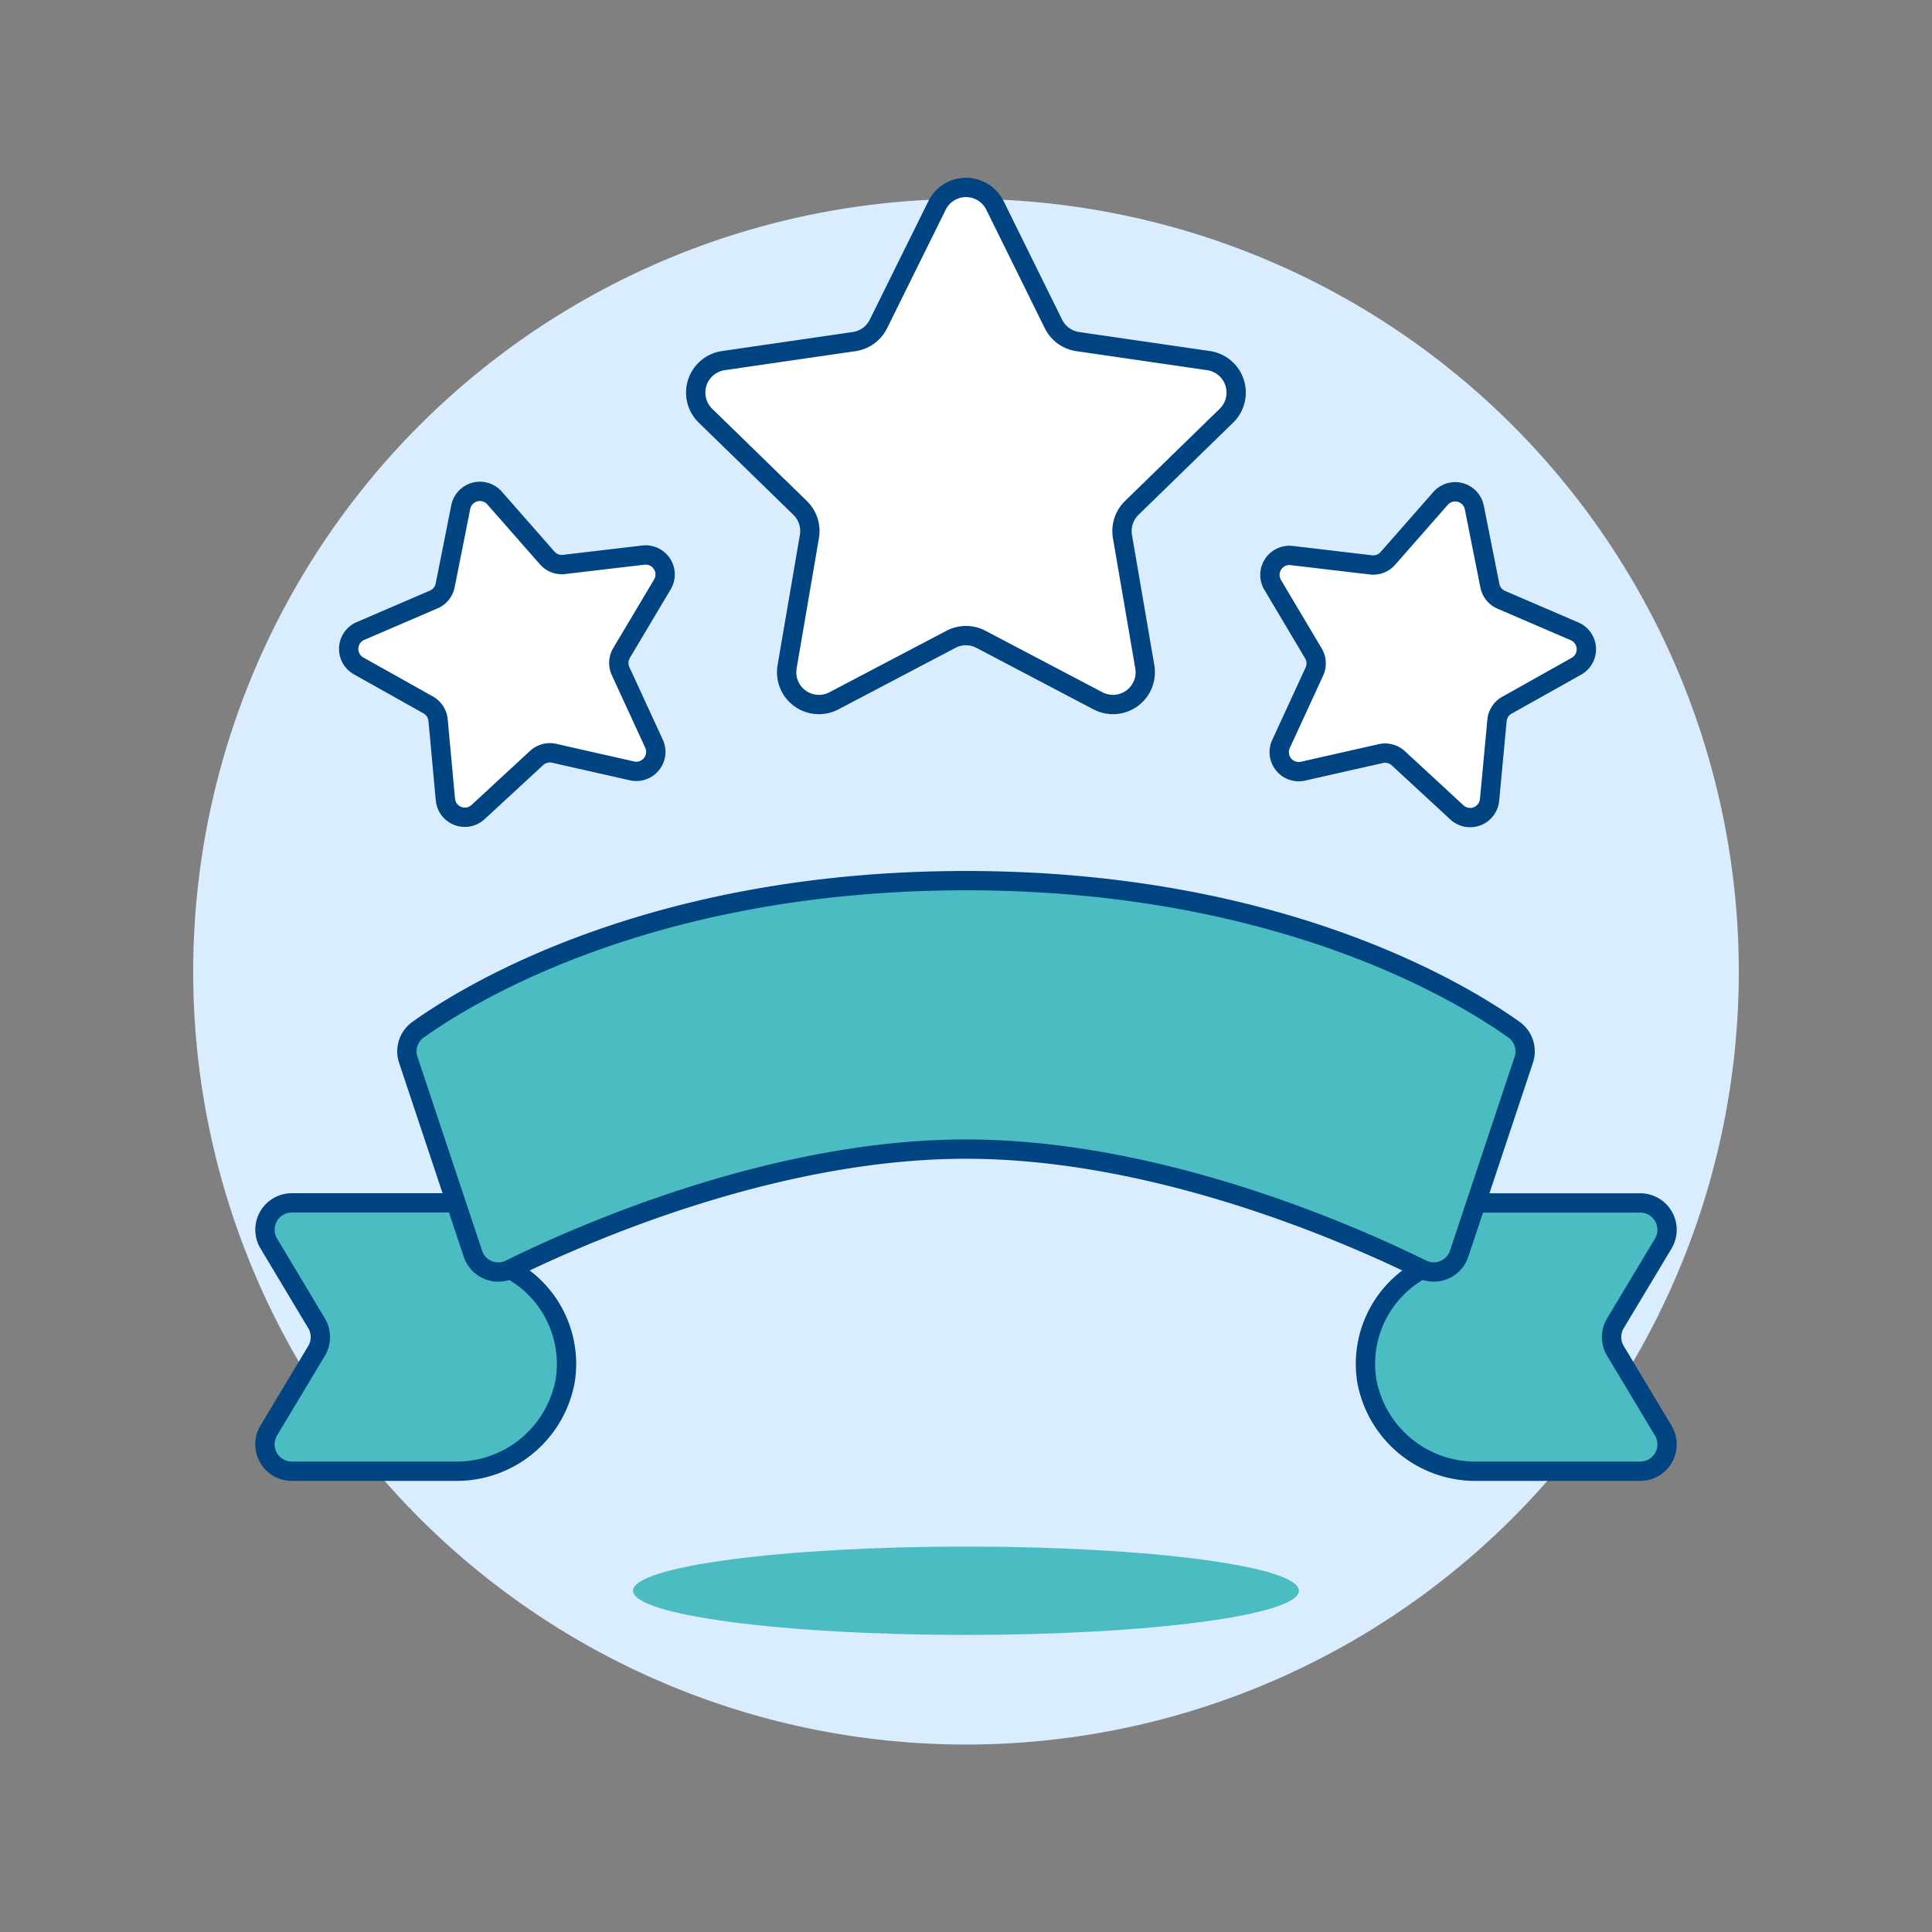
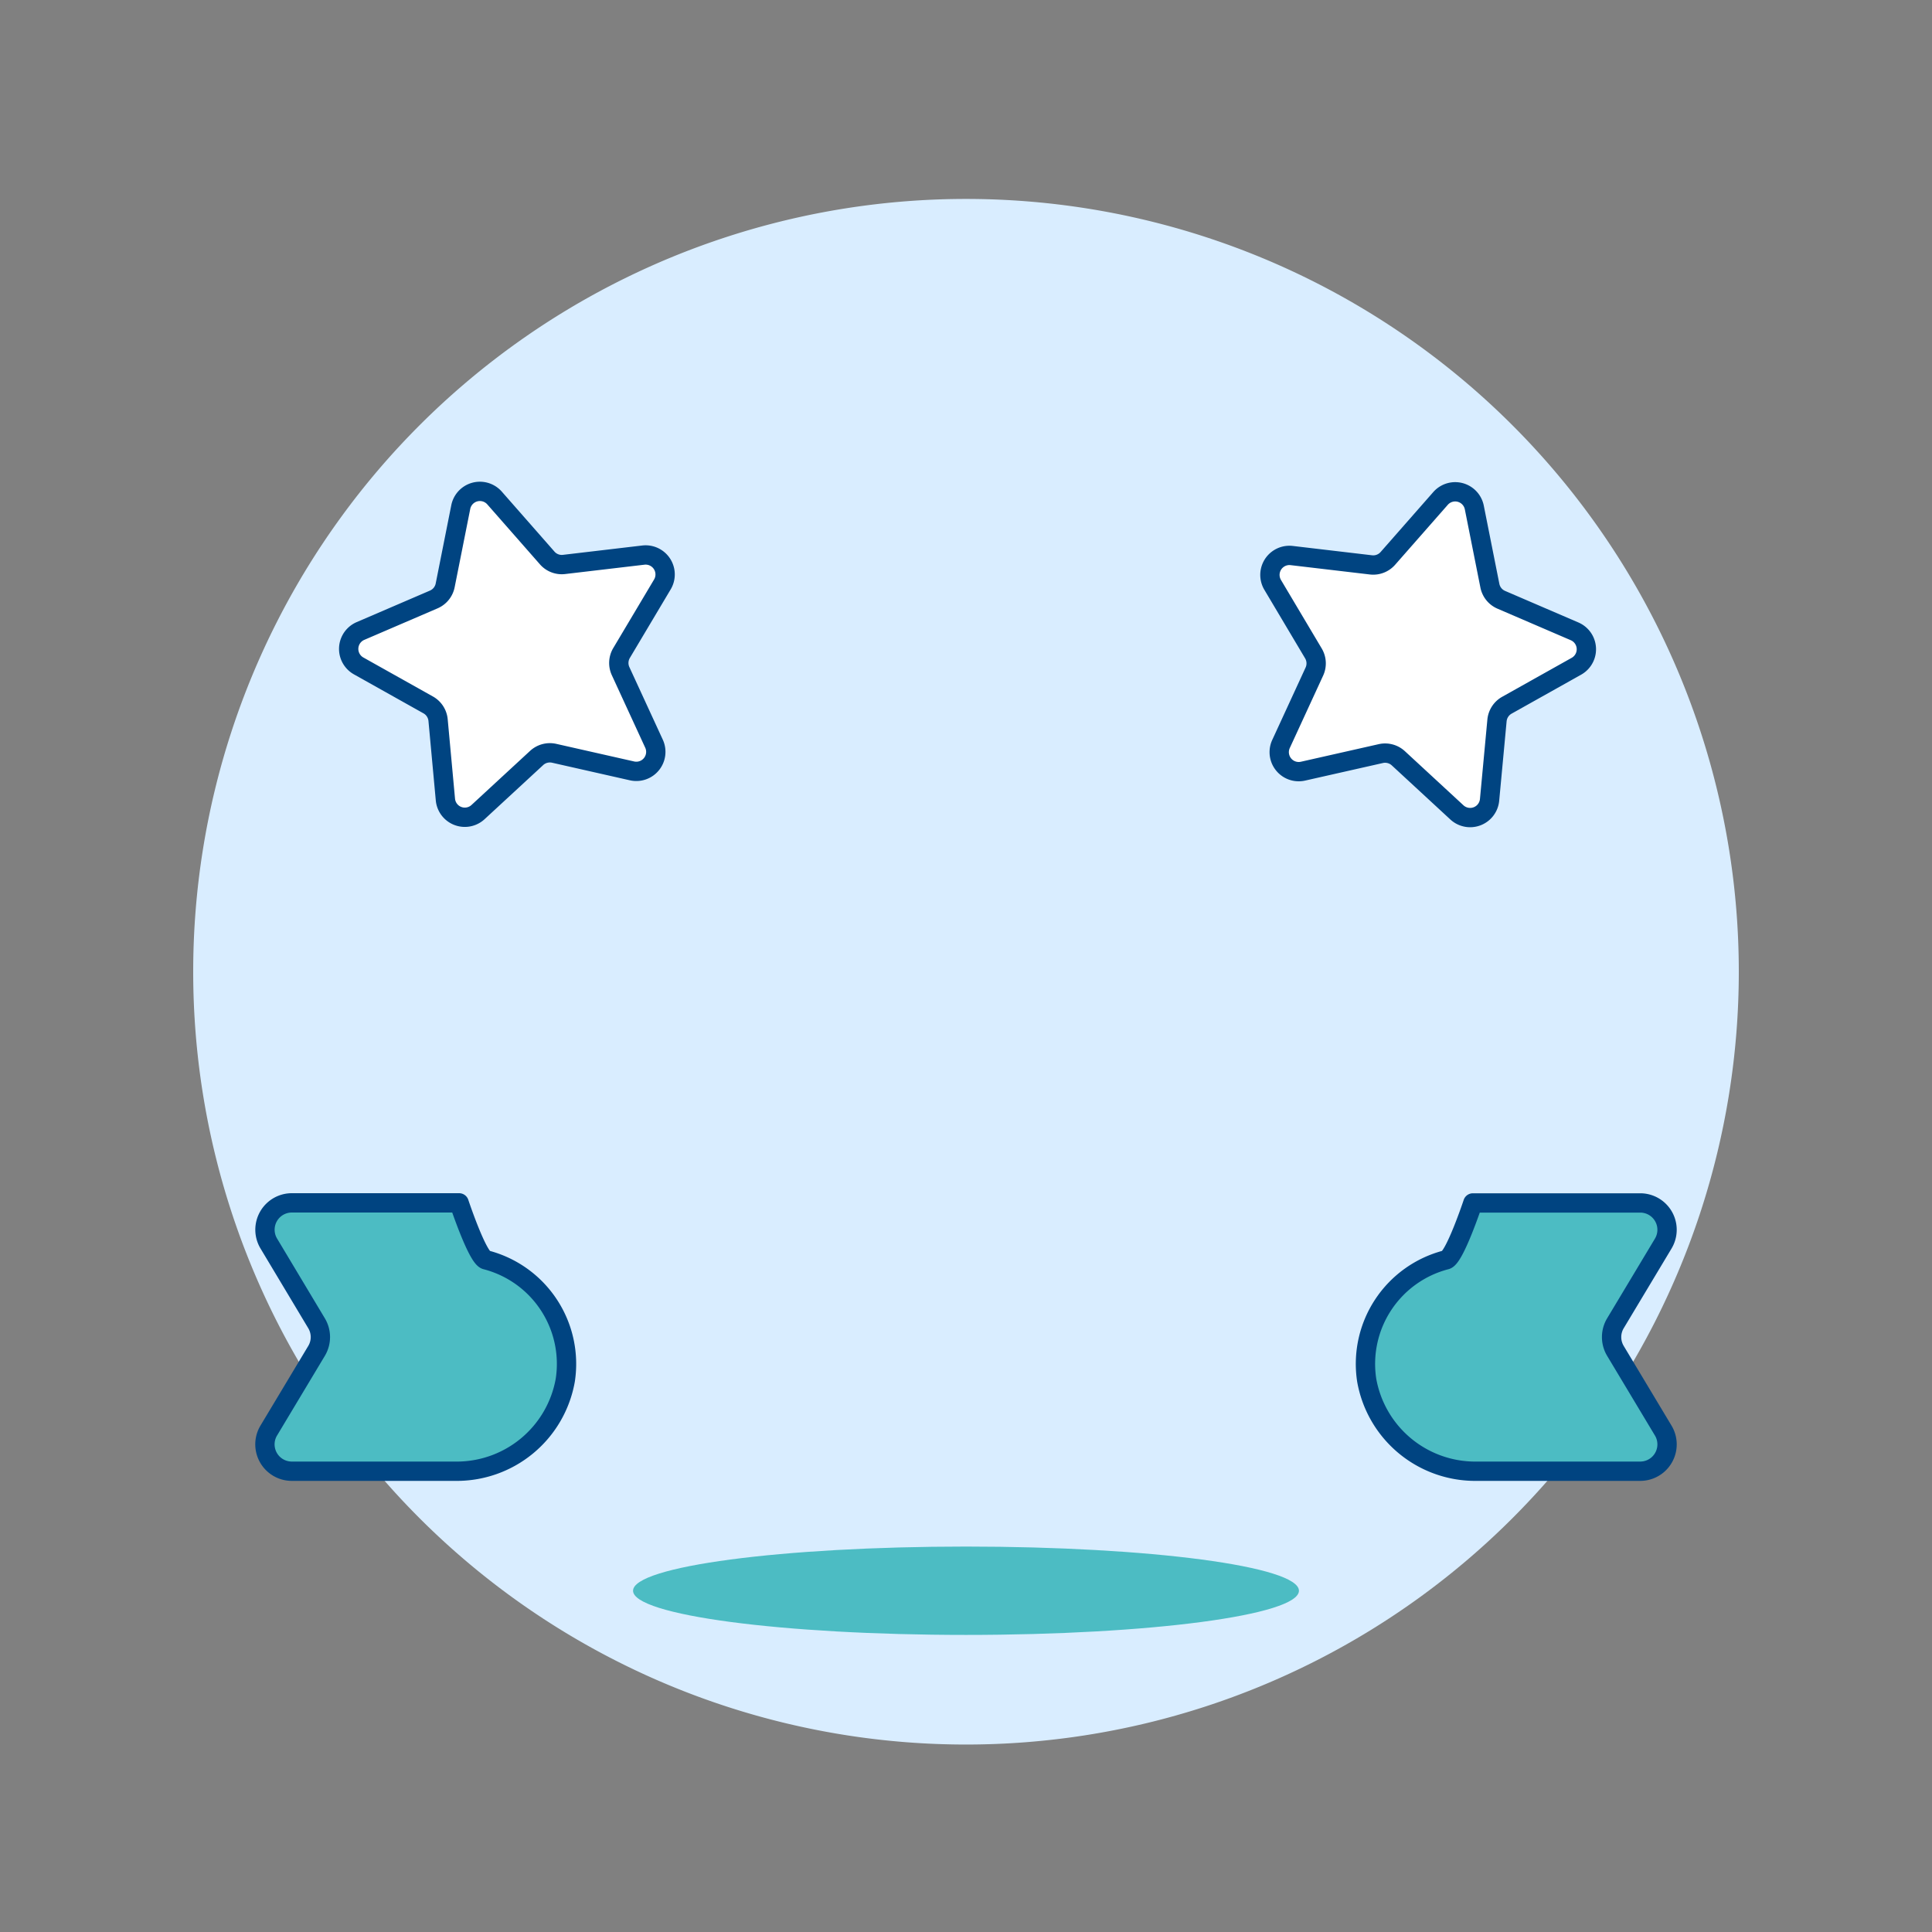
<svg xmlns="http://www.w3.org/2000/svg" viewBox="0 0 100 100" height="100" width="100">
  <rect x="0" y="0" width="100" height="100" fill="#808080" stroke="none" />
  <path d="M10.000 50.297 A40.000 40.000 0 1 0 90.000 50.297 A40.000 40.000 0 1 0 10.000 50.297 Z" fill="#d9edff" />
  <path d="M67.233,82.336c0-1.262-7.715-2.286-17.232-2.286s-17.234,1.024-17.234,2.286S40.483,84.623,50,84.623,67.233,83.6,67.233,82.336Z" fill="#4cbcc3" />
  <path d="M74.846,65.21a5.563,5.563,0,0,0-4.107,6.22,5.707,5.707,0,0,0,5.719,4.72H84.9a1.389,1.389,0,0,0,1.191-2.1l-2.477-4.128a1.39,1.39,0,0,1,0-1.43l2.477-4.128a1.389,1.389,0,0,0-1.191-2.1H76.236S75.291,65.1,74.846,65.21Z" fill="#4cbcc3" stroke="#004481" stroke-linecap="round" stroke-linejoin="round" />
  <path d="M25.153,65.21a5.562,5.562,0,0,1,4.107,6.22,5.707,5.707,0,0,1-5.719,4.72H15.1a1.39,1.39,0,0,1-1.192-2.1l2.477-4.128a1.39,1.39,0,0,0,0-1.43L13.91,64.36a1.39,1.39,0,0,1,1.192-2.1h8.662S24.709,65.1,25.153,65.21Z" fill="#4cbcc3" stroke="#004481" stroke-linecap="round" stroke-linejoin="round" />
-   <path d="M50,59.477c9.993,0,19.986,4.436,23.6,6.219a1.383,1.383,0,0,0,1.926-.81l3.341-10.024a1.378,1.378,0,0,0-.5-1.563C75.659,51.367,66.2,45.582,50,45.582S24.34,51.367,21.635,53.3a1.375,1.375,0,0,0-.5,1.563l3.341,10.024a1.382,1.382,0,0,0,1.925.81C30.014,63.913,40.007,59.477,50,59.477Z" fill="#4cbcc3" stroke="#004481" stroke-linecap="round" stroke-linejoin="round" />
-   <path d="M48.5,10.635a1.672,1.672,0,0,1,3,0l3.026,6.131a1.669,1.669,0,0,0,1.259.915l6.767.984a1.672,1.672,0,0,1,.927,2.852l-4.9,4.773a1.676,1.676,0,0,0-.481,1.48l1.156,6.741a1.671,1.671,0,0,1-2.426,1.762l-6.053-3.181a1.667,1.667,0,0,0-1.556,0l-6.053,3.181a1.671,1.671,0,0,1-2.426-1.762l1.155-6.741a1.67,1.67,0,0,0-.48-1.48l-4.9-4.773a1.672,1.672,0,0,1,.927-2.852l6.766-.984a1.669,1.669,0,0,0,1.26-.915Z" fill="#ffffff" stroke="#004481" stroke-linecap="round" stroke-linejoin="round" />
  <path d="M25.6,25.779l2.722,3.1a1,1,0,0,0,.877.336l4.1-.483a1.009,1.009,0,0,1,.986,1.518L32.171,33.8a1.012,1.012,0,0,0-.049.938l1.727,3.75A1.009,1.009,0,0,1,32.71,39.9l-4.026-.91a1.012,1.012,0,0,0-.908.243l-3.032,2.8a1.009,1.009,0,0,1-1.69-.649l-.379-4.11a1.009,1.009,0,0,0-.512-.788l-3.6-2.018a1.01,1.01,0,0,1,.095-1.808l3.792-1.631a1.008,1.008,0,0,0,.592-.73l.806-4.048A1.01,1.01,0,0,1,25.6,25.779Z" fill="#ffffff" stroke="#004481" stroke-linecap="round" stroke-linejoin="round" />
  <path d="M74.561,25.8a1.009,1.009,0,0,1,1.749.468l.806,4.048a1.008,1.008,0,0,0,.592.73L81.5,32.678a1.009,1.009,0,0,1,.095,1.807l-3.6,2.018a1.012,1.012,0,0,0-.511.788L77.1,41.4a1.01,1.01,0,0,1-1.691.649l-3.031-2.8a1.009,1.009,0,0,0-.908-.243l-4.026.909a1.009,1.009,0,0,1-1.139-1.407l1.727-3.749a1.012,1.012,0,0,0-.049-.938l-2.11-3.548a1.009,1.009,0,0,1,.986-1.518l4.1.483a1.009,1.009,0,0,0,.878-.337Z" fill="#ffffff" stroke="#004481" stroke-linecap="round" stroke-linejoin="round" />
</svg>